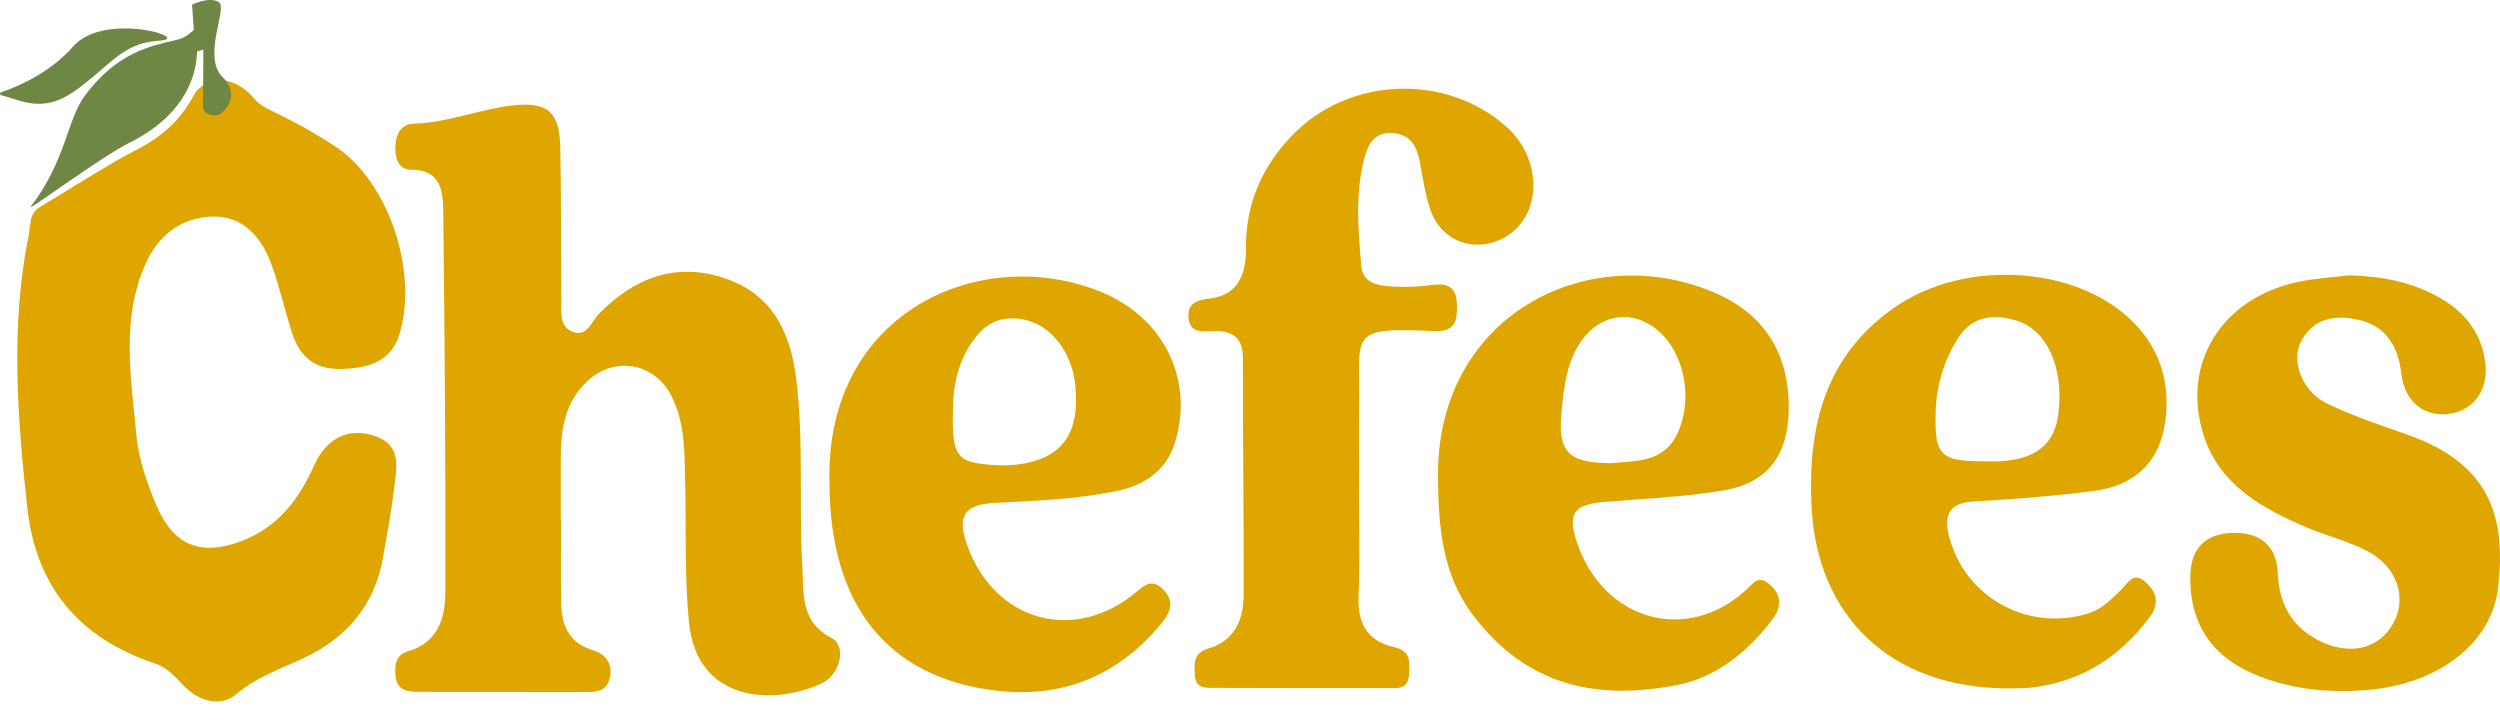
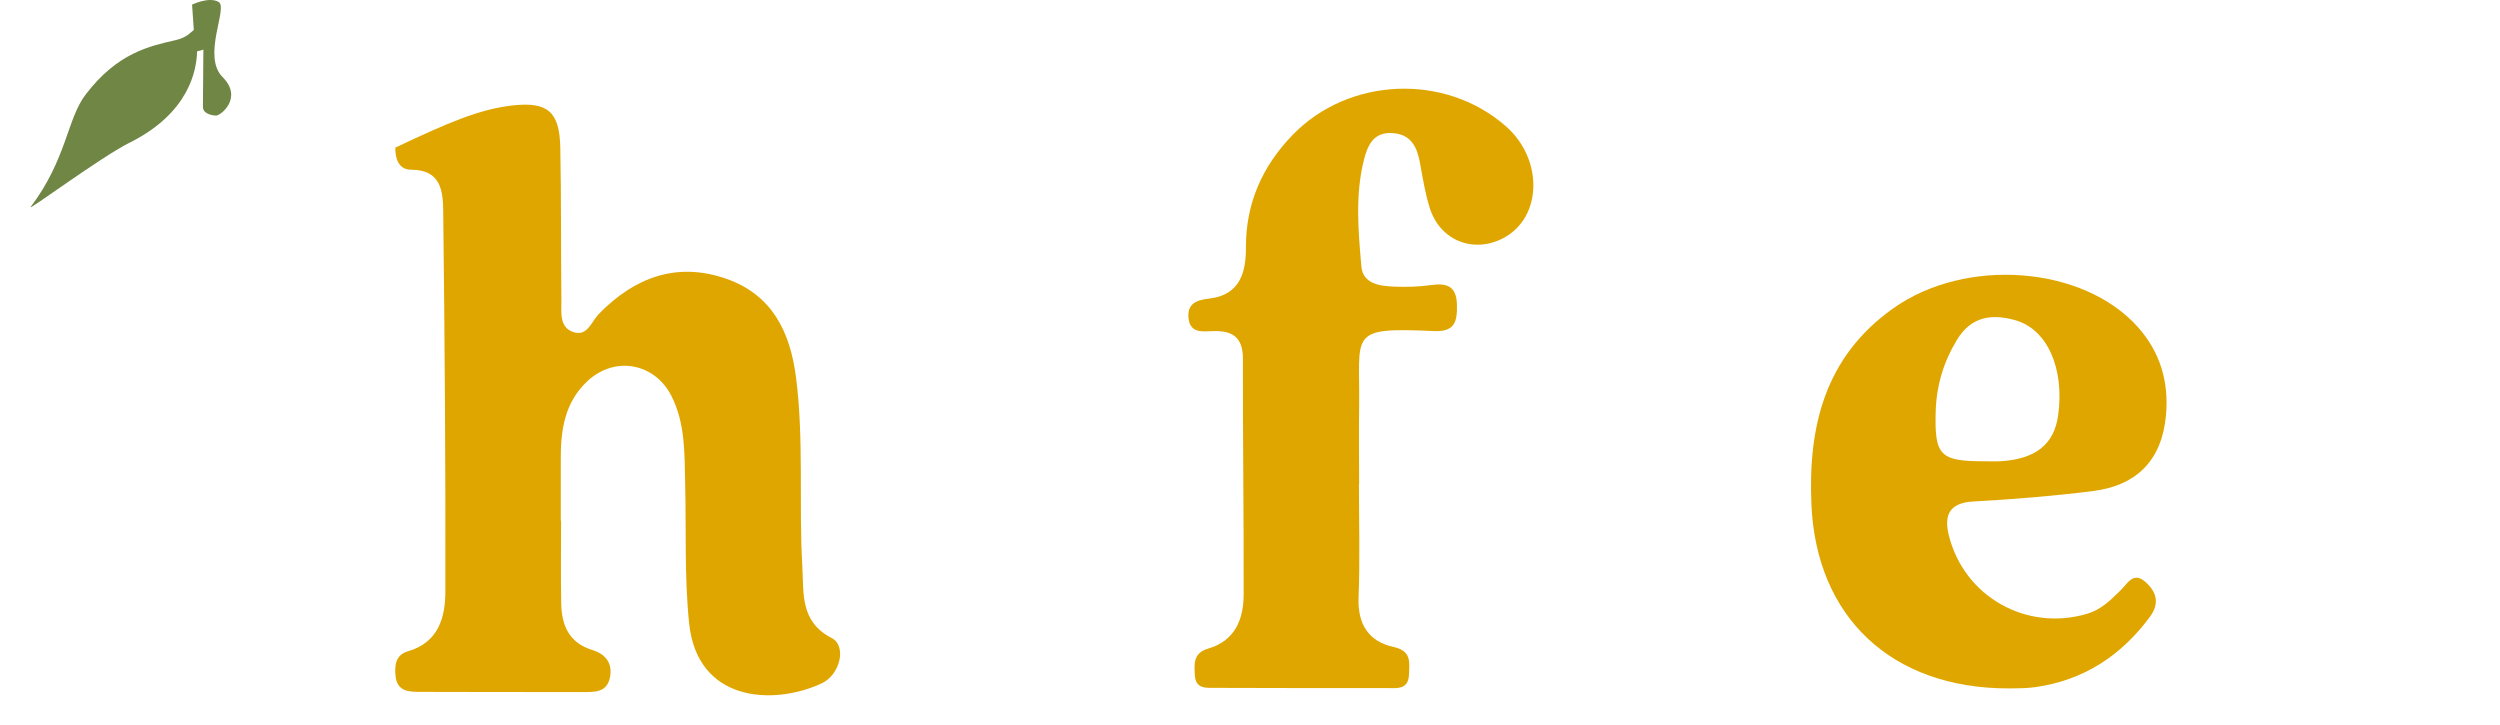
<svg xmlns="http://www.w3.org/2000/svg" fill="none" viewBox="0 0 100 29" height="29" width="100">
-   <path fill="#E0A600" d="M22.443 20.818C22.443 21.92 22.429 23.021 22.448 24.125C22.463 25.006 22.752 25.712 23.699 26.002C24.224 26.161 24.524 26.541 24.393 27.123C24.261 27.709 23.77 27.682 23.317 27.682C21.153 27.682 18.989 27.682 16.823 27.675C16.36 27.675 15.886 27.665 15.822 27.044C15.778 26.617 15.822 26.193 16.318 26.051C17.544 25.698 17.814 24.689 17.814 23.657C17.827 18.596 17.787 13.535 17.729 8.474C17.719 7.677 17.662 6.789 16.448 6.789C15.95 6.789 15.805 6.35 15.813 5.904C15.822 5.406 16.009 4.962 16.553 4.947C17.917 4.91 19.178 4.363 20.518 4.216C21.896 4.066 22.384 4.459 22.412 5.901C22.453 7.942 22.433 9.983 22.456 12.021C22.46 12.5 22.36 13.096 22.946 13.287C23.498 13.466 23.66 12.858 23.95 12.561C25.38 11.094 27.072 10.459 29.052 11.151C30.867 11.786 31.603 13.243 31.841 15.095C32.163 17.619 31.947 20.151 32.094 22.673C32.155 23.733 31.996 24.868 33.271 25.523C33.877 25.835 33.61 26.995 32.859 27.339C30.899 28.239 27.889 28.067 27.565 24.932C27.372 23.053 27.453 21.189 27.406 19.317C27.377 18.137 27.418 16.952 26.861 15.846C26.197 14.526 24.607 14.22 23.508 15.235C22.586 16.089 22.426 17.2 22.431 18.372C22.433 19.189 22.431 20.004 22.431 20.821H22.438L22.443 20.818Z" />
+   <path fill="#E0A600" d="M22.443 20.818C22.443 21.92 22.429 23.021 22.448 24.125C22.463 25.006 22.752 25.712 23.699 26.002C24.224 26.161 24.524 26.541 24.393 27.123C24.261 27.709 23.77 27.682 23.317 27.682C21.153 27.682 18.989 27.682 16.823 27.675C16.36 27.675 15.886 27.665 15.822 27.044C15.778 26.617 15.822 26.193 16.318 26.051C17.544 25.698 17.814 24.689 17.814 23.657C17.827 18.596 17.787 13.535 17.729 8.474C17.719 7.677 17.662 6.789 16.448 6.789C15.95 6.789 15.805 6.35 15.813 5.904C17.917 4.91 19.178 4.363 20.518 4.216C21.896 4.066 22.384 4.459 22.412 5.901C22.453 7.942 22.433 9.983 22.456 12.021C22.46 12.5 22.36 13.096 22.946 13.287C23.498 13.466 23.66 12.858 23.95 12.561C25.38 11.094 27.072 10.459 29.052 11.151C30.867 11.786 31.603 13.243 31.841 15.095C32.163 17.619 31.947 20.151 32.094 22.673C32.155 23.733 31.996 24.868 33.271 25.523C33.877 25.835 33.61 26.995 32.859 27.339C30.899 28.239 27.889 28.067 27.565 24.932C27.372 23.053 27.453 21.189 27.406 19.317C27.377 18.137 27.418 16.952 26.861 15.846C26.197 14.526 24.607 14.22 23.508 15.235C22.586 16.089 22.426 17.2 22.431 18.372C22.433 19.189 22.431 20.004 22.431 20.821H22.438L22.443 20.818Z" />
  <path fill="#E0A600" d="M54.358 19.368C54.358 20.877 54.402 22.391 54.343 23.897C54.302 24.966 54.738 25.658 55.744 25.879C56.465 26.036 56.377 26.487 56.36 26.975C56.338 27.603 55.869 27.523 55.472 27.523C53.185 27.525 50.899 27.523 48.615 27.515C48.252 27.515 47.83 27.562 47.796 27.024C47.767 26.578 47.718 26.122 48.321 25.945C49.4 25.634 49.744 24.775 49.746 23.777C49.754 20.634 49.709 17.494 49.717 14.352C49.717 13.469 49.283 13.216 48.493 13.245C48.105 13.26 47.614 13.336 47.543 12.745C47.472 12.142 47.86 12.002 48.37 11.943C49.589 11.803 49.842 10.908 49.837 9.902C49.83 8.131 50.492 6.652 51.701 5.401C53.956 3.07 57.819 2.918 60.243 5.057C61.742 6.379 61.688 8.702 60.138 9.522C58.945 10.152 57.606 9.627 57.194 8.33C57.01 7.751 56.912 7.142 56.804 6.541C56.686 5.884 56.45 5.364 55.68 5.322C54.927 5.28 54.699 5.837 54.557 6.394C54.203 7.797 54.331 9.232 54.454 10.648C54.515 11.364 55.194 11.44 55.776 11.465C56.264 11.484 56.76 11.472 57.24 11.403C57.888 11.31 58.261 11.452 58.278 12.196C58.293 12.86 58.197 13.28 57.361 13.243C53.877 13.088 54.41 13.312 54.365 16.307C54.351 17.327 54.365 18.348 54.365 19.366H54.358V19.368Z" />
-   <path fill="#E0A600" d="M93.978 11.013C95.273 11.047 96.499 11.278 97.628 11.933C98.644 12.522 99.284 13.378 99.416 14.555C99.536 15.642 98.896 16.459 97.905 16.562C96.919 16.665 96.173 16.027 96.051 14.933C95.938 13.908 95.469 13.093 94.471 12.826C93.539 12.576 92.562 12.647 92.032 13.677C91.633 14.457 92.101 15.672 93.075 16.14C94.098 16.633 95.185 16.996 96.259 17.372C99.585 18.534 100.255 20.642 99.924 23.509C99.674 25.692 97.599 27.329 94.79 27.589C93.203 27.736 91.613 27.591 90.114 26.944C88.399 26.203 87.556 24.826 87.615 22.994C87.651 21.856 88.282 21.351 89.3 21.314C90.33 21.274 91.064 21.792 91.108 22.879C91.157 24.086 91.598 24.998 92.675 25.58C93.939 26.259 95.165 25.989 95.749 24.9C96.289 23.889 95.874 22.653 94.682 22.037C93.929 21.647 93.087 21.439 92.3 21.11C90.497 20.352 88.772 19.386 88.147 17.416C87.224 14.516 88.892 11.916 91.924 11.276C92.599 11.133 93.296 11.097 93.98 11.011L93.978 11.013Z" />
  <path fill="#E0A600" d="M72.457 20.193C72.656 24.657 75.626 27.537 80.348 27.537H80.353C80.397 27.535 80.458 27.535 80.53 27.535C80.755 27.533 81.096 27.531 81.43 27.483C83.344 27.208 84.838 26.232 85.983 24.692C86.373 24.169 86.3 23.718 85.834 23.293C85.428 22.924 85.207 23.18 84.991 23.43C84.944 23.484 84.898 23.538 84.85 23.585C84.823 23.612 84.796 23.638 84.769 23.665C84.392 24.035 84.028 24.392 83.474 24.554C81.067 25.263 78.577 23.88 77.957 21.429C77.748 20.602 77.971 20.109 78.95 20.058C80.537 19.972 82.124 19.842 83.702 19.645C85.5 19.422 86.484 18.38 86.641 16.594C86.756 15.281 86.415 14.094 85.519 13.088C83.339 10.635 78.634 10.267 75.722 12.338C72.999 14.273 72.317 17.053 72.457 20.193ZM77.427 16.479C77.38 18.223 77.604 18.451 79.377 18.451C79.445 18.451 79.513 18.452 79.581 18.453C79.717 18.455 79.852 18.457 79.988 18.451C81.418 18.375 82.169 17.779 82.328 16.601C82.581 14.742 81.897 13.172 80.614 12.809C79.686 12.546 78.852 12.647 78.278 13.594C77.736 14.489 77.454 15.441 77.427 16.479Z" clip-rule="evenodd" fill-rule="evenodd" />
-   <path fill="#E0A600" d="M68.49 11.668C63.466 9.59 57.437 12.635 57.52 19.121V19.125C57.535 21.059 57.694 22.979 58.906 24.588C61.084 27.476 63.903 28.013 67.065 27.405C68.657 27.098 69.93 26.065 70.912 24.755C71.265 24.282 71.287 23.786 70.759 23.355C70.388 23.049 70.192 23.249 69.977 23.467C69.938 23.507 69.898 23.547 69.857 23.585C67.487 25.771 64.139 24.839 63.081 21.706C62.686 20.534 62.946 20.175 64.195 20.075C64.564 20.045 64.933 20.018 65.303 19.992C66.518 19.904 67.734 19.816 68.932 19.619C70.683 19.329 71.505 18.233 71.547 16.462C71.601 14.18 70.605 12.544 68.49 11.668ZM62.463 16.466C62.301 18.083 62.728 18.512 64.426 18.527C64.566 18.512 64.71 18.502 64.855 18.491C65.714 18.429 66.614 18.364 67.095 17.345C67.681 16.098 67.441 14.411 66.555 13.451C65.495 12.306 63.987 12.458 63.162 13.778C62.647 14.601 62.555 15.537 62.464 16.456L62.463 16.466Z" clip-rule="evenodd" fill-rule="evenodd" />
-   <path fill="#E0A600" d="M44.097 11.7C39.333 9.713 32.989 12.392 33.178 19.329V19.327C33.195 24.213 35.499 27.108 39.841 27.625C42.463 27.939 44.659 27.054 46.371 25.042C46.739 24.608 47.085 24.108 46.493 23.548C46.084 23.161 45.807 23.379 45.466 23.669C43.008 25.746 39.806 24.88 38.703 21.848C38.261 20.639 38.555 20.175 39.828 20.114C39.874 20.112 39.919 20.11 39.964 20.108C41.55 20.031 43.135 19.955 44.695 19.636C45.812 19.405 46.668 18.792 47.004 17.688C47.769 15.181 46.543 12.72 44.097 11.7ZM39.044 13.466C38.318 14.376 38.126 15.431 38.119 16.356V16.358C38.065 18.007 38.242 18.404 39.139 18.537C39.858 18.642 40.599 18.659 41.315 18.461C42.62 18.098 43.157 17.163 43.023 15.51C42.9 14.011 41.943 12.87 40.741 12.747C40.032 12.674 39.49 12.907 39.044 13.466Z" clip-rule="evenodd" fill-rule="evenodd" />
-   <path fill="#E0A600" d="M8.515 8.663C9.719 8.641 10.445 9.473 10.84 10.528C11.181 11.44 11.385 12.404 11.687 13.332C11.996 14.283 12.611 14.796 13.686 14.759C14.758 14.722 15.658 14.462 15.989 13.336C16.733 10.815 15.526 7.206 13.352 5.818C12.189 5.077 11.782 4.883 10.695 4.348C10.485 4.245 10.298 4.098 10.146 3.919C9.412 3.058 8.397 2.987 7.835 3.676L7.757 3.806C7.364 4.52 6.78 5.339 5.358 6.046C4.455 6.495 2.367 7.832 1.619 8.263C1.413 8.381 1.271 8.585 1.231 8.82C1.2 9.012 1.177 9.218 1.158 9.357C0.412 13.008 0.689 16.663 1.094 20.32C1.445 23.495 3.191 25.538 6.199 26.539C6.687 26.701 7.008 27.071 7.347 27.427C7.96 28.067 8.831 28.29 9.447 27.77C10.291 27.054 11.277 26.742 12.221 26.289C13.909 25.472 14.993 24.174 15.322 22.3C15.484 21.378 15.658 20.455 15.766 19.526C15.857 18.733 16.087 17.823 15.028 17.45C13.956 17.072 13.06 17.512 12.565 18.618C11.961 19.96 11.137 21.069 9.695 21.628C8.039 22.27 6.94 21.831 6.253 20.207C5.87 19.3 5.542 18.36 5.453 17.391C5.242 15.085 4.828 12.745 5.841 10.513C6.354 9.387 7.283 8.685 8.517 8.663H8.515Z" />
  <path fill="#6F8645" d="M8.905 3.085C8.066 2.246 9.133 0.308 8.748 0.08C8.363 -0.148 7.683 0.185 7.683 0.185L7.752 1.198L7.563 1.358C7.409 1.488 7.22 1.559 7.021 1.606C5.993 1.844 4.7 2.106 3.422 3.786C2.681 4.758 2.669 6.369 1.224 8.28C1.077 8.477 4.048 6.271 5.184 5.707C7.536 4.537 7.867 2.844 7.882 2.055L8.135 1.986C8.135 1.986 8.117 3.943 8.117 4.275C8.117 4.606 8.625 4.623 8.625 4.623C8.799 4.657 9.744 3.924 8.905 3.085Z" />
-   <path fill="#6F8645" d="M0.042 3.691C-0.017 3.71 -0.012 3.794 0.047 3.808C0.819 3.995 1.678 4.547 2.939 3.676C4.335 2.712 4.877 1.706 6.346 1.63C7.816 1.554 4.183 0.428 2.927 1.858C1.948 2.974 0.589 3.509 0.042 3.691Z" />
</svg>